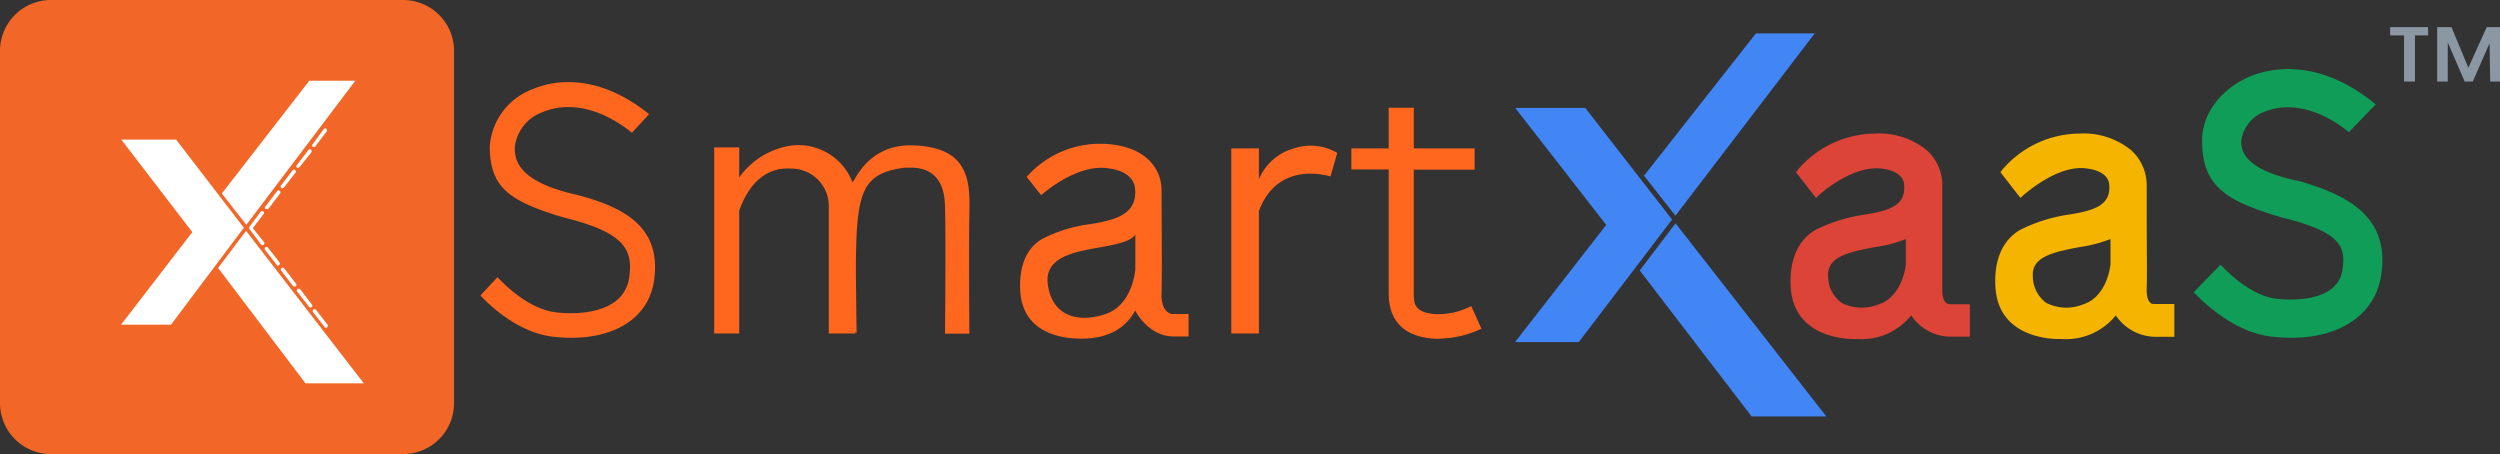
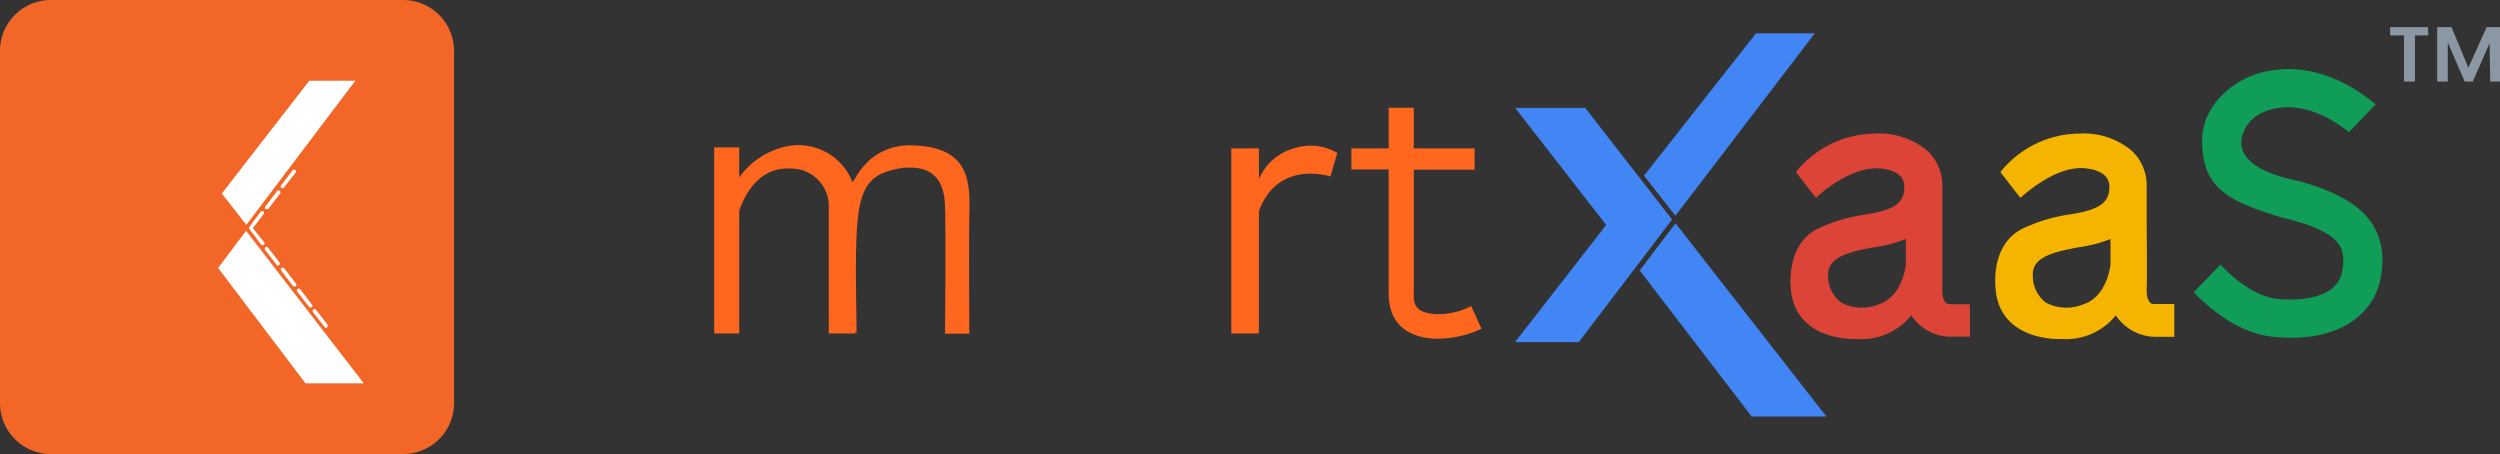
<svg xmlns="http://www.w3.org/2000/svg" viewBox="0 0 249.86 45.38">
  <rect x="0" y="0" width="249.86" height="45.38" fill="#333333" stroke="none" />
  <defs>
    <style>.a{fill:none;}.b{fill:#fff;}.c{clip-path:url(#a);}.d{fill:#4285f4;}.e{clip-path:url(#b);}.f{clip-path:url(#c);}.g{fill:#ff671f;}.h{fill:#0f9d58;}.i{fill:#f4b400;}.j{fill:#db4437;}.k{fill:#8b97a3;}.l{clip-path:url(#d);}.m{fill:#f26727;}</style>
    <clipPath id="a" transform="translate(-0.12 -3.11)">
      <rect class="a" x="163.91" y="6.45" width="18.24" height="18.55" />
    </clipPath>
    <clipPath id="b" transform="translate(-0.12 -3.11)">
      <rect class="a" x="163.91" y="25" width="19.65" height="19.73" />
    </clipPath>
    <clipPath id="c" transform="translate(-0.12 -3.11)">
      <rect class="a" x="48.11" y="11.03" width="17.56" height="26.56" />
    </clipPath>
    <clipPath id="d" transform="translate(-0.12 -3.11)">
      <rect class="a" x="243.11" y="5.24" width="6.89" height="6.39" />
    </clipPath>
  </defs>
  <path class="b" d="M25.2,23.74a.18.18,0,0,1-.11,0,.17.17,0,0,1,0-.26L26.19,22a.18.18,0,0,1,.26,0,.19.19,0,0,1,0,.27l-1.13,1.48A.21.21,0,0,1,25.2,23.74Z" transform="translate(-0.12 -3.11)" />
  <path class="b" d="M26.74,21.69a.13.13,0,0,1-.11,0,.18.18,0,0,1,0-.26l1.12-1.46a.19.19,0,1,1,.3.22L26.9,21.62A.21.21,0,0,1,26.74,21.69Z" transform="translate(-0.12 -3.11)" />
  <path class="b" d="M28.29,19.67a.14.14,0,0,1-.11,0,.18.18,0,0,1,0-.26l1.13-1.49a.18.18,0,0,1,.26,0,.17.17,0,0,1,0,.26l-1.13,1.49A.22.22,0,0,1,28.29,19.67Z" transform="translate(-0.12 -3.11)" />
  <path class="b" d="M29.83,17.64a.15.15,0,0,1-.11,0,.18.18,0,0,1,0-.26l1.13-1.49a.19.19,0,1,1,.29.23L30,17.57A.21.21,0,0,1,29.83,17.64Z" transform="translate(-0.12 -3.11)" />
  <path class="b" d="M31.05,35.37a.18.18,0,0,1-.15-.07l-1.12-1.45a.19.19,0,1,1,.29-.23l1.12,1.45a.19.19,0,0,1,0,.26A.19.19,0,0,1,31.05,35.37Z" transform="translate(-0.12 -3.11)" />
  <path class="b" d="M29.5,33.37a.14.14,0,0,1-.14-.08L28.2,31.82a.18.18,0,0,1,0-.26.19.19,0,0,1,.26,0l1.14,1.48a.19.19,0,0,1,0,.27A.23.23,0,0,1,29.5,33.37Z" transform="translate(-0.12 -3.11)" />
  <path class="b" d="M26.34,29.29a.15.15,0,0,1-.14-.07l-1.14-1.47a.19.19,0,0,1,0-.26.19.19,0,0,1,.27,0L26.5,29a.18.18,0,0,1,0,.26S26.39,29.29,26.34,29.29Z" transform="translate(-0.12 -3.11)" />
  <path class="b" d="M24.78,27.27a.16.16,0,0,1-.14-.08L23.5,25.72a.2.2,0,0,1,0-.23L24.62,24a.19.19,0,0,1,.3.23l-1,1.36L24.94,27a.2.2,0,0,1,0,.27A.21.21,0,0,1,24.78,27.27Z" transform="translate(-0.12 -3.11)" />
  <g class="c">
    <path class="d" d="M175.61,6.45h5.88L167.57,24.67l-3.14-4Z" transform="translate(-0.12 -3.11)" />
  </g>
  <path class="d" d="M151.56,13.9h7l8.67,11.15L157.91,37.3h-6.37l9.11-11.71Z" transform="translate(-0.12 -3.11)" />
  <g class="e">
    <path class="d" d="M164,30.14l3.58-4.71,15.07,19.3h-7.47Z" transform="translate(-0.12 -3.11)" />
  </g>
  <g class="f">
-     <path class="g" d="M65.49,31.13c-.5,3.6-3.69,5.74-8.27,5.74a16.43,16.43,0,0,1-1.82-.11c-3.24-.36-6-2.77-7.26-4.12l1.7-1.83c1,1.08,3.33,3.22,5.85,3.52,1.12.14,6.75.56,7.32-3.52.38-2.72-.46-4.39-6.09-5.85-.45-.11-.89-.25-1.29-.36-4.56-1.49-6.56-2.77-6.56-6.84A6.59,6.59,0,0,1,53.42,12c1.7-.72,6.15-1.84,11.57,2.52l-1.71,1.85c-4.31-3.42-7.61-2.61-8.88-2.07a4.22,4.22,0,0,0-2.83,3.51c0,1.1.07,3.35,6,4.73h.05C62.16,23.72,66.29,25.59,65.49,31.13Z" transform="translate(-0.12 -3.11)" />
-   </g>
+     </g>
  <path class="h" d="M238.11,30.57c-.57,3.9-4,6.3-9,6.3a17.84,17.84,0,0,1-1.89-.11c-3.46-.38-6.33-2.88-7.74-4.33l-.11-.11,2.68-2.76.12.13c.86.9,3.09,3,5.46,3.28,1,.12,6.13.52,6.61-2.92.29-2.12.06-3.63-5.6-5.09-.48-.11-.91-.25-1.35-.38a2,2,0,0,1-.32-.11c-4.6-1.47-6.79-3-6.76-7.35,0-2.65,1.89-5.13,4.78-6.37,1.8-.74,6.58-2,12.35,2.61l.22.18-2.69,2.78-.08-.08c-4.08-3.19-7.14-2.45-8.25-2a3.63,3.63,0,0,0-2.42,2.91c0,.83,0,2.79,5.47,4h.07l.36.09C234.56,22.57,239,24.67,238.11,30.57Z" transform="translate(-0.12 -3.11)" />
  <path class="g" d="M91.41,17.64c-4.83-.18-6,4.08-6.11,3.63a5.79,5.79,0,0,0-6.42-3.56A7.83,7.83,0,0,0,74,20.84v-3h-2.5V36.44H74V24.17c.69-2,2.21-4.43,5.24-4.21a3.74,3.74,0,0,1,3.71,3.9V36.44h2.67v-.22l.11.22-.07-5.87c0-8.26.48-10.09,4.85-10.7l.37,0c3.46-.14,3.65,2.68,3.69,3.9.09,3.33,0,12.69,0,12.69H97S96.94,28,97,24.49C97.08,21.22,97,17.84,91.41,17.64Z" transform="translate(-0.12 -3.11)" />
-   <path class="g" d="M117.35,34.51s-1.21,0-1.14-2.08,0-7.74,0-10.33c0-2.05-1.55-4.62-6.24-4.62a9.76,9.76,0,0,0-7.24,3.31l1.45,1.83s3.6-3.29,6.88-2.66c0,0,2.44.23,2.51,2.12.16,2.43-1.91,3-4.4,3.42a14.27,14.27,0,0,0-4.71,1.4c-1.37.67-2.55,2.32-2.37,5.31.23,3.83,3.51,4.62,5.49,4.73s4.58-.23,6-2.79c0,0,1.28,2.61,3.9,2.59h1.43V34.49h-1.57ZM113.59,30s-.22,3.63-3.07,4.53-5.38.07-5.7-3.22c-.29-4.1,7.43-2.86,8.77-4.75Z" transform="translate(-0.12 -3.11)" />
  <path class="i" d="M215.31,33.49c-.28,0-.68-.36-.64-1.55.05-1.46,0-4.73,0-7.34,0-1.15,0-2.23,0-3a4.73,4.73,0,0,0-1.52-3.45,7.53,7.53,0,0,0-5.22-1.69A10.24,10.24,0,0,0,200.3,20l-.25.32,2,2.57.39-.36c.07,0,3.46-3.14,6.44-2.55h0s2,.2,2.05,1.67c.11,1.89-1.3,2.47-4,2.9A16.08,16.08,0,0,0,202.19,26c-.87.43-2.87,1.85-2.64,5.79.25,4.41,4.26,5.11,6,5.2l.61,0a6.37,6.37,0,0,0,5.42-2.36,4.83,4.83,0,0,0,3.85,2.14h2V33.49ZM211.05,27v2.46c0,.22-.34,3.3-2.73,4.07a4.46,4.46,0,0,1-3.69-.15,3.31,3.31,0,0,1-1.34-2.64c-.14-1.91,1.88-2.43,4.78-2.95A13.73,13.73,0,0,0,211.05,27Z" transform="translate(-0.12 -3.11)" />
  <path class="j" d="M194.88,33.49c-.27,0-.68-.36-.64-1.55,0-1.46,0-4.73,0-7.34,0-1.15,0-2.23,0-3a4.69,4.69,0,0,0-1.52-3.45,7.53,7.53,0,0,0-5.22-1.69A10.24,10.24,0,0,0,179.87,20l-.25.32,2,2.57.38-.36s3.45-3.11,6.43-2.53h0s2,.21,2,1.67c.12,1.89-1.3,2.48-4,2.9A16,16,0,0,0,181.74,26c-.87.43-2.87,1.85-2.65,5.79.26,4.41,4.26,5.11,6,5.2l.62,0a6.35,6.35,0,0,0,5.42-2.36A4.79,4.79,0,0,0,195,36.76h2V33.52h-2.05ZM190.6,27v2.46c0,.22-.34,3.3-2.73,4.07a4.45,4.45,0,0,1-3.69-.15,3.29,3.29,0,0,1-1.35-2.64c-.13-1.91,1.89-2.43,4.78-2.95A13.22,13.22,0,0,0,190.6,27Z" transform="translate(-0.12 -3.11)" />
  <path class="g" d="M129.44,17.94a5.38,5.38,0,0,0-3.5,3.08V17.94h-2.76v18.5h2.76V24.22c1.91-5.23,7.15-3.47,7.15-3.47l.68-2.36A5.28,5.28,0,0,0,129.44,17.94Z" transform="translate(-0.12 -3.11)" />
  <path class="g" d="M147.16,33.7a7.29,7.29,0,0,1-3.55.81c-2.21-.16-2.21-1.13-2.19-2.23,0-2.54,0-7.93,0-12.21h6.08V17.94h-6.08V13.88h-2.51v4.06h-3.73v2.11h3.73c0,4.28,0,9.66,0,12.18,0,1.08,0,4.42,4.53,4.73a4.35,4.35,0,0,0,.51,0,10.3,10.3,0,0,0,4.23-1Z" transform="translate(-0.12 -3.11)" />
  <path class="k" d="M242.78,5.82H239v.83h1.39v4.61h1.09V6.65h1.33Z" transform="translate(-0.12 -3.11)" />
  <g class="l">
    <path class="k" d="M243.7,11.26V5.82h1.43l1.69,4.06,1.83-4.06H250v5.44h-1l-.06-3.83-1.68,3.83h-.81l-1.69-3.91v3.91Z" transform="translate(-0.12 -3.11)" />
  </g>
  <path class="m" d="M40.41,48.49H5.21A5.09,5.09,0,0,1,.12,43.4V8.2A5.09,5.09,0,0,1,5.21,3.11h35.2A5.09,5.09,0,0,1,45.5,8.2V43.4A5.09,5.09,0,0,1,40.41,48.49Z" transform="translate(-0.12 -3.11)" />
  <polygon class="b" points="30.91 8.07 35.51 8.07 24.62 22.47 22.17 19.34 30.91 8.07" />
-   <polygon class="b" points="12.12 13.95 17.6 13.95 24.37 22.76 17.09 32.45 12.1 32.45 19.22 23.2 12.12 13.95" />
  <polygon class="b" points="21.8 26.78 24.59 23.07 36.36 38.31 30.53 38.31 21.8 26.78" />
  <path class="b" d="M26.77,24a.14.14,0,0,1-.11,0,.18.18,0,0,1,0-.27l1.15-1.52a.19.19,0,0,1,.3.24L26.93,24A.25.25,0,0,1,26.77,24Z" transform="translate(-0.12 -3.11)" />
  <path class="b" d="M28.34,21.93a.13.13,0,0,1-.11-.05.17.17,0,0,1,0-.26l1.14-1.5a.19.19,0,0,1,.27,0,.18.18,0,0,1,0,.27L28.5,21.85A.23.23,0,0,1,28.34,21.93Z" transform="translate(-0.12 -3.11)" />
-   <path class="b" d="M29.91,19.87a.15.15,0,0,1-.11,0,.18.18,0,0,1,0-.27l1.15-1.51a.18.18,0,0,1,.27,0,.19.19,0,0,1,0,.27L30.07,19.8A.28.28,0,0,1,29.91,19.87Z" transform="translate(-0.12 -3.11)" />
-   <path class="b" d="M31.48,17.79a.15.15,0,0,1-.11,0,.17.17,0,0,1,0-.26L32.48,16a.18.18,0,0,1,.27,0,.19.19,0,0,1,0,.27l-1.15,1.52A.21.21,0,0,1,31.48,17.79Z" transform="translate(-0.12 -3.11)" />
  <path class="b" d="M32.71,35.88a.14.14,0,0,1-.14-.08l-1.15-1.47a.2.2,0,0,1,0-.27.18.18,0,0,1,.27,0l1.14,1.47a.19.19,0,0,1,0,.27A.21.21,0,0,1,32.71,35.88Z" transform="translate(-0.12 -3.11)" />
  <path class="b" d="M31.14,33.84a.16.16,0,0,1-.14-.08l-1.18-1.5a.19.19,0,1,1,.31-.23l1.16,1.51a.19.19,0,0,1,0,.26A.19.19,0,0,1,31.14,33.84Z" transform="translate(-0.12 -3.11)" />
  <path class="b" d="M29.53,31.75a.19.19,0,0,1-.15-.08l-1.14-1.49a.19.19,0,1,1,.3-.23l1.15,1.49a.19.19,0,0,1,0,.27Z" transform="translate(-0.12 -3.11)" />
  <path class="b" d="M27.93,29.68a.16.16,0,0,1-.14-.08l-1.16-1.49a.19.19,0,0,1,0-.27.18.18,0,0,1,.26,0l1.16,1.49a.19.19,0,0,1-.16.31Z" transform="translate(-0.12 -3.11)" />
  <path class="b" d="M26.35,27.61a.17.17,0,0,1-.15-.08L25.05,26a.17.17,0,0,1,0-.23l1.13-1.51a.18.18,0,0,1,.27,0,.18.18,0,0,1,0,.26l-1.06,1.39L26.5,27.3a.2.2,0,0,1,0,.27A.21.21,0,0,1,26.35,27.61Z" transform="translate(-0.12 -3.11)" />
</svg>